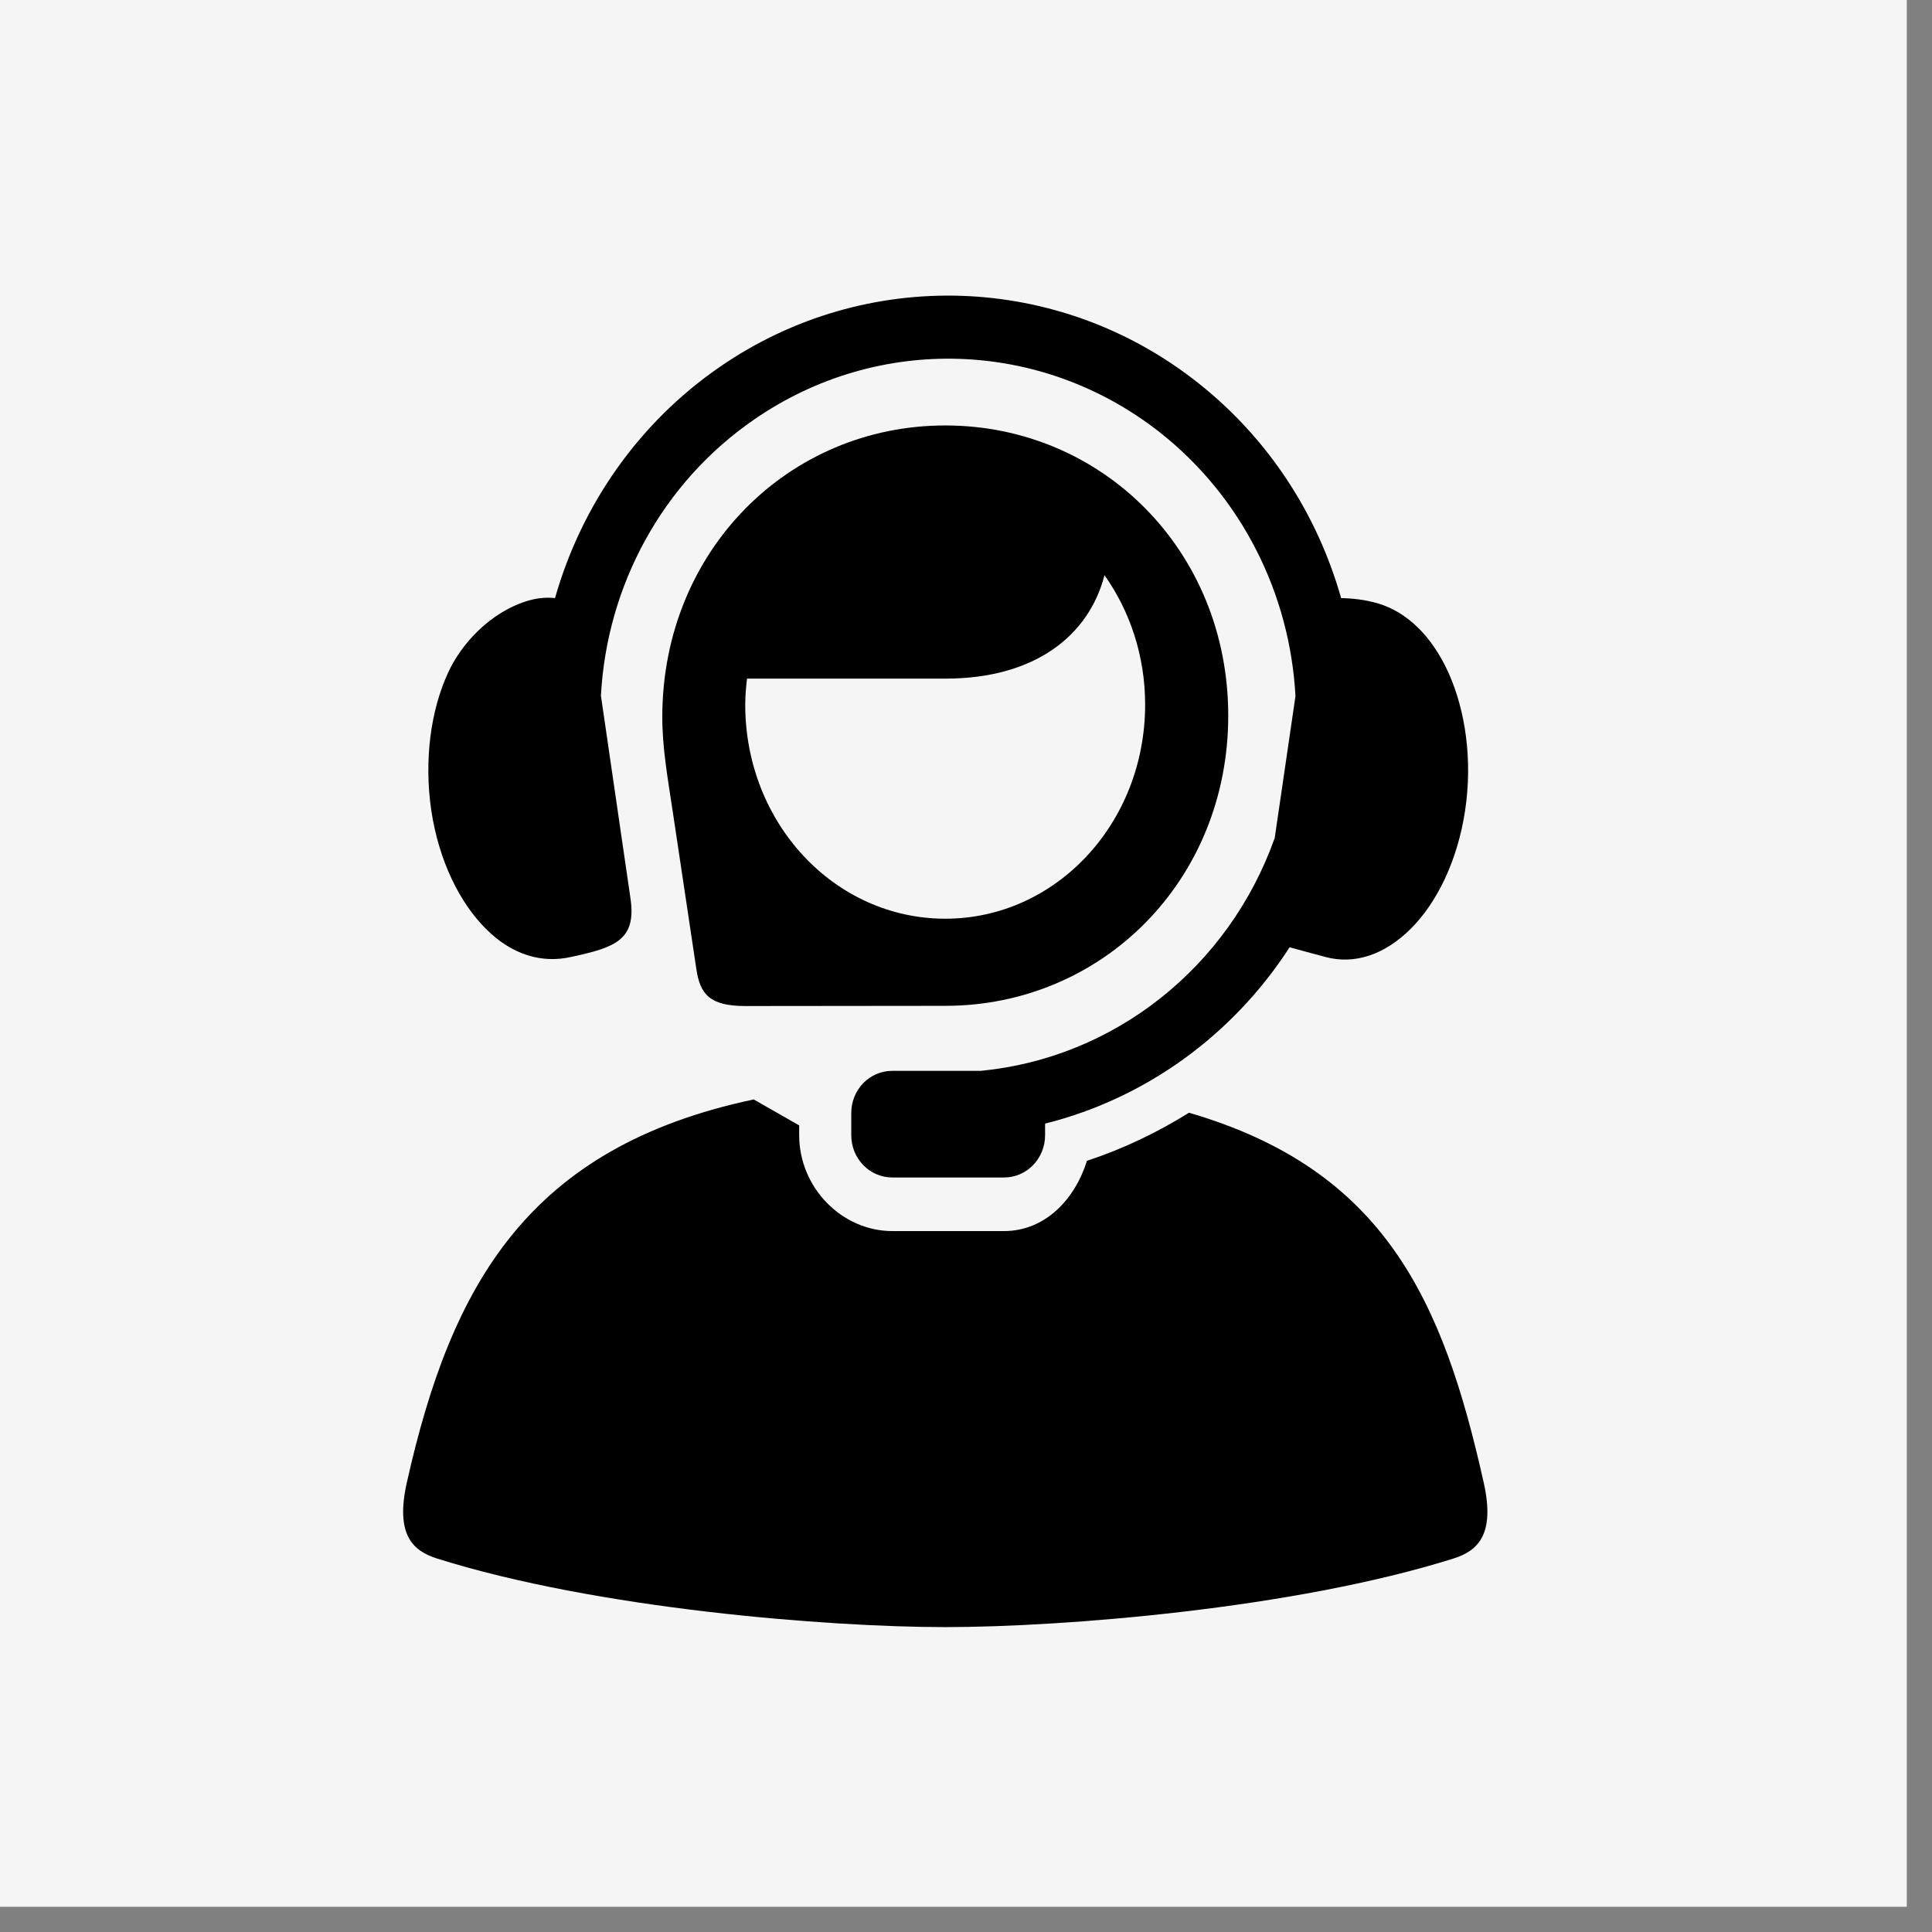
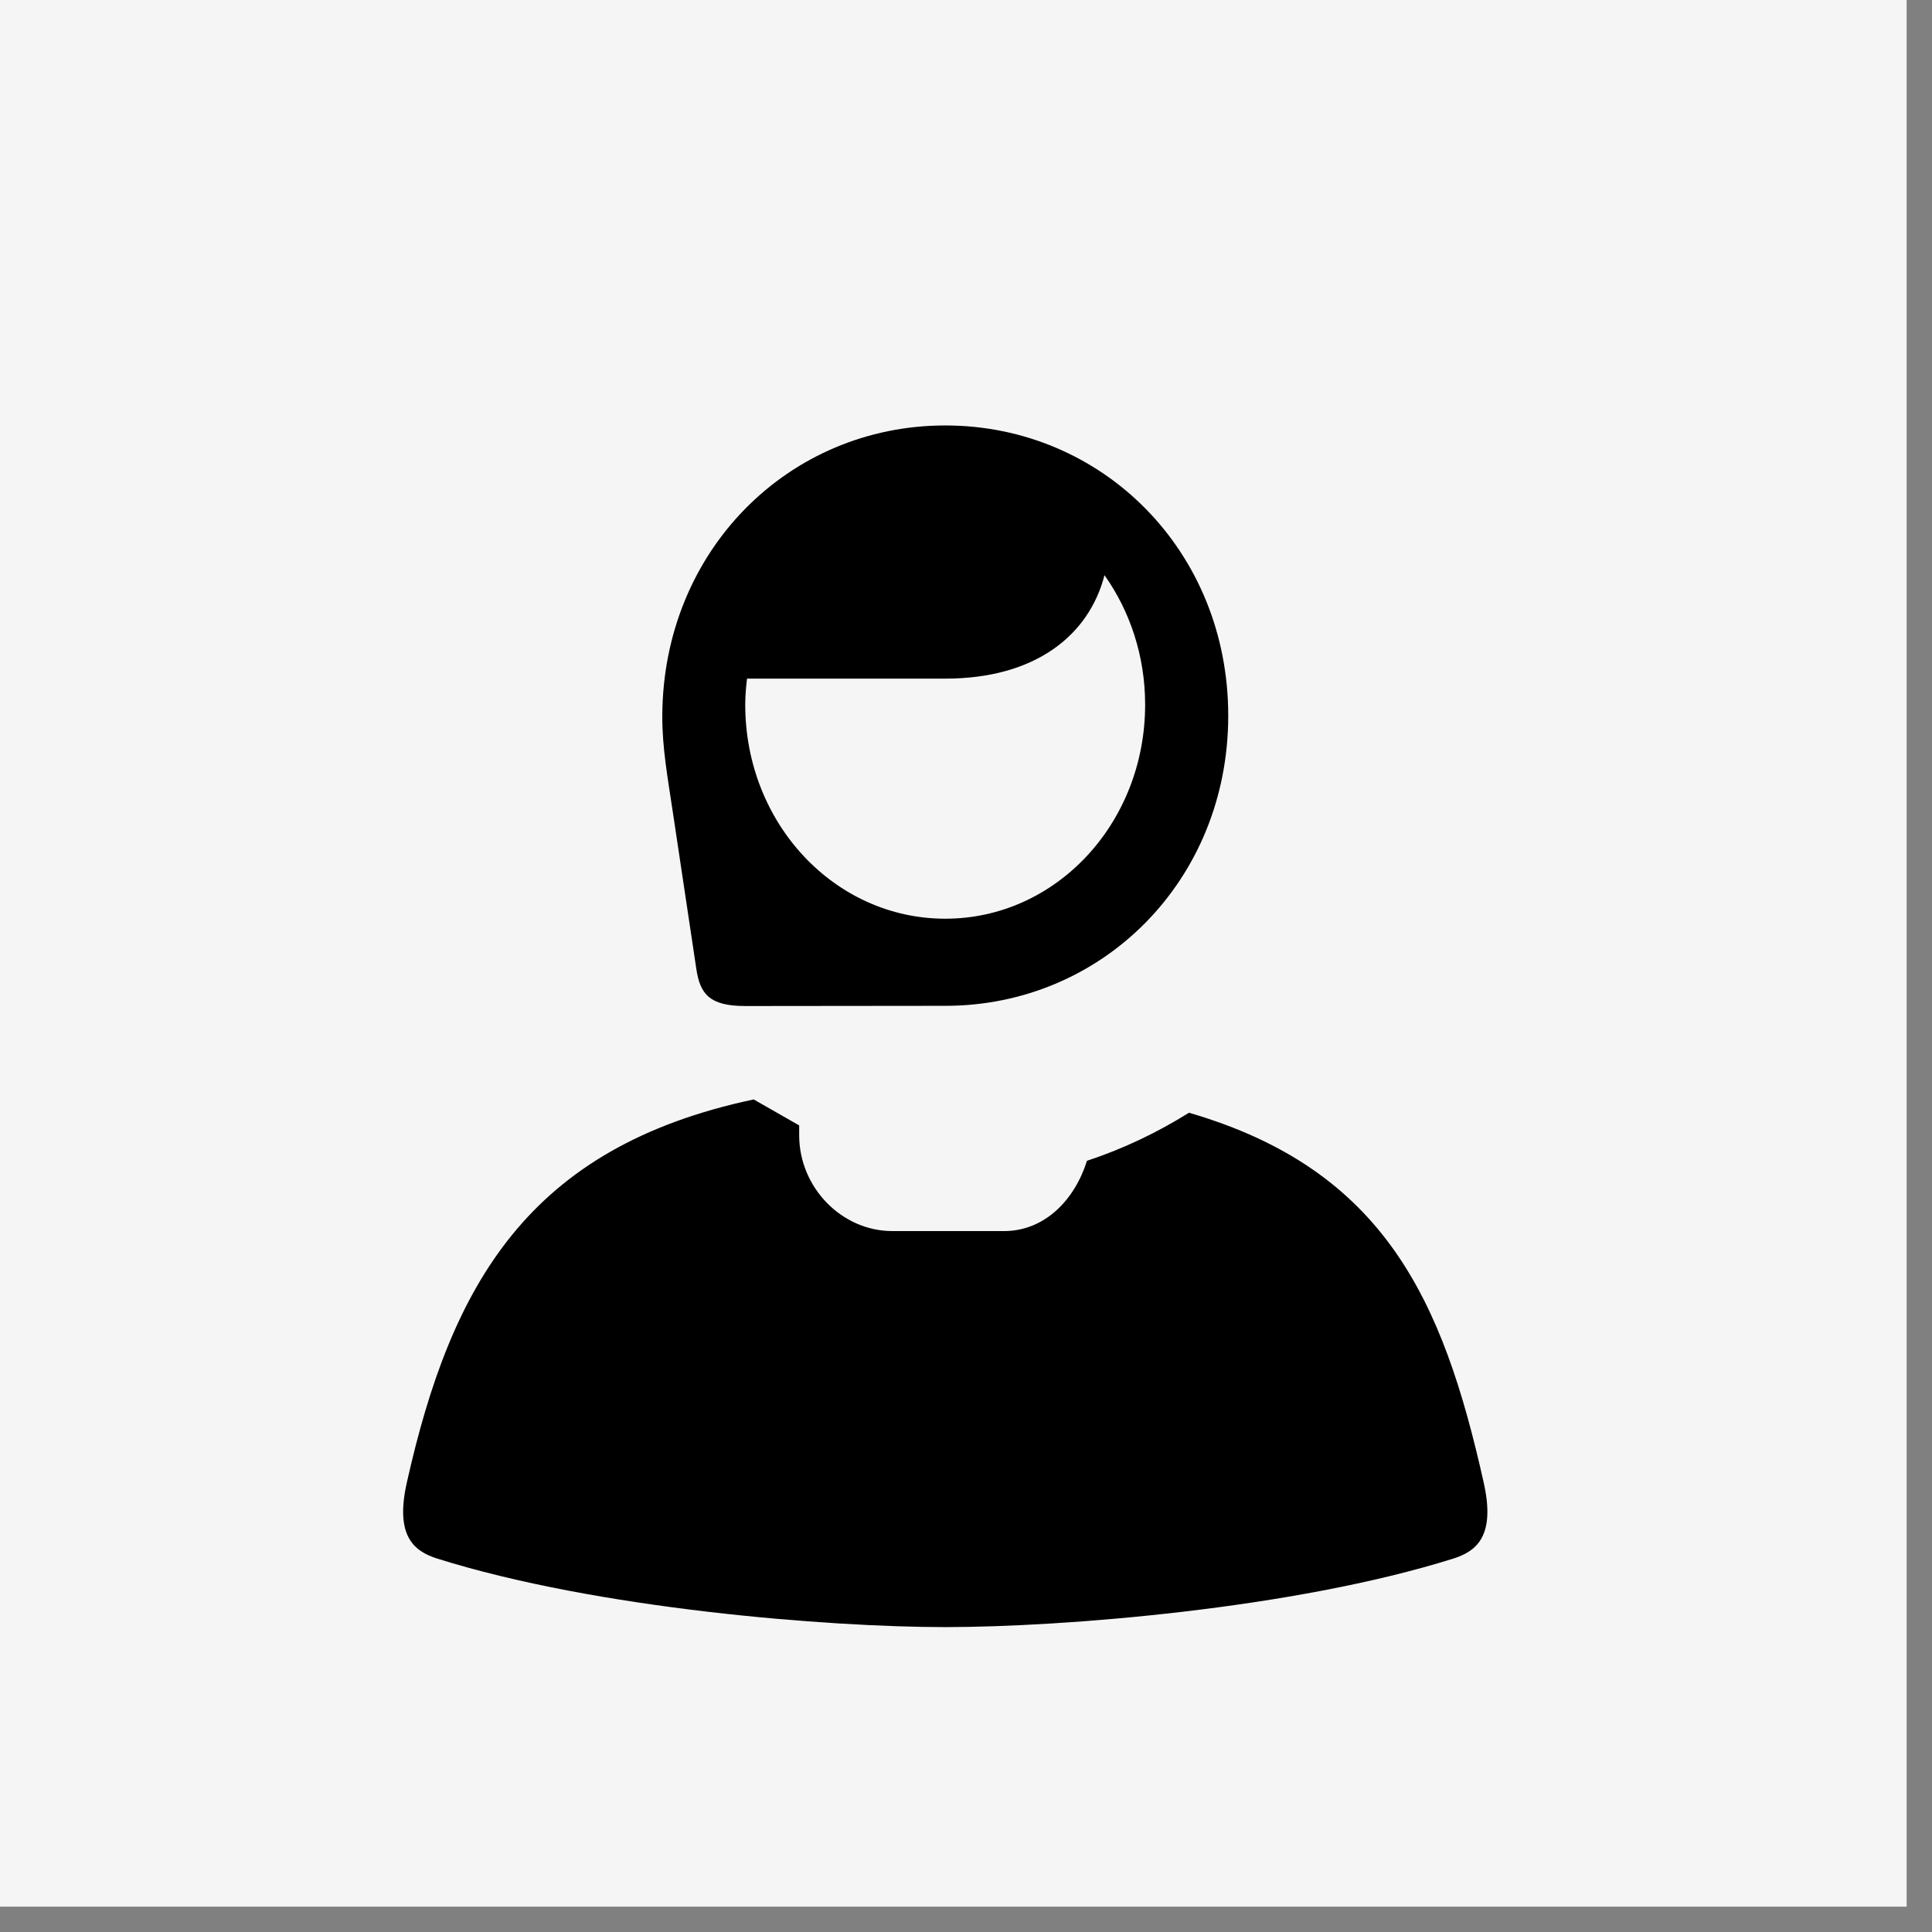
<svg xmlns="http://www.w3.org/2000/svg" version="1.0" preserveAspectRatio="xMidYMid meet" height="50" viewBox="0 0 37.5 37.5" zoomAndPan="magnify" width="50">
  <rect x="0" y="0" width="37.5" height="37.5" fill="#808080" stroke="none" />
  <defs>
    <clipPath id="dbb3d1873e">
      <path clip-rule="nonzero" d="M 0 0 L 37.008 0 L 37.008 37.008 L 0 37.008 Z M 0 0" />
    </clipPath>
    <clipPath id="0b26997c52">
-       <path clip-rule="nonzero" d="M 0 35.09 L 2.961 35.09 L 2.961 37 L 0 37 Z M 0 35.09" />
-     </clipPath>
+       </clipPath>
    <clipPath id="c3dda4dadd">
      <path clip-rule="nonzero" d="M 8 5.676 L 29 5.676 L 29 23 L 8 23 Z M 8 5.676" />
    </clipPath>
    <clipPath id="86bd26f242">
      <path clip-rule="nonzero" d="M 7.598 21 L 29 21 L 29 31.578 L 7.598 31.578 Z M 7.598 21" />
    </clipPath>
  </defs>
  <g clip-path="url(#dbb3d1873e)">
-     <path fill-rule="nonzero" fill-opacity="1" d="M 0 0 L 37.008 0 L 37.008 37.008 L 0 37.008 Z M 0 0" fill="#ffffff" />
    <path fill-rule="nonzero" fill-opacity="1" d="M 0 0 L 37.008 0 L 37.008 37.008 L 0 37.008 Z M 0 0" fill="#f5f5f5" />
  </g>
  <g clip-path="url(#0b26997c52)">
-     <path fill-rule="nonzero" fill-opacity="1" d="M 1.672 36.137 L 2.617 36.949 C 2.582 36.98 2.535 37 2.484 37 L 0.195 37 C 0.145 37 0.102 36.98 0.066 36.949 L 1.012 36.137 L 1.34 36.426 Z M 2.617 35.145 C 2.582 35.109 2.535 35.09 2.484 35.09 L 0.195 35.09 C 0.145 35.09 0.102 35.109 0.066 35.145 L 1.34 36.234 Z M 0.004 35.258 L 0.004 36.844 L 0.926 36.059 Z M 1.754 36.059 L 2.676 36.844 L 2.676 35.258 Z M 1.754 36.059" fill="#f5f5f5" />
-   </g>
+     </g>
  <g clip-path="url(#c3dda4dadd)">
-     <path fill-rule="evenodd" fill-opacity="1" d="M 18.664 5.742 C 17.039 5.688 15.398 6.141 13.984 7.113 C 12.395 8.203 11.285 9.809 10.773 11.609 C 10.633 11.594 10.465 11.598 10.262 11.656 C 9.512 11.875 8.945 12.508 8.695 13.062 C 8.363 13.785 8.227 14.742 8.371 15.73 C 8.52 16.715 8.926 17.527 9.434 18.031 C 9.938 18.535 10.516 18.703 11.086 18.574 C 11.934 18.391 12.355 18.25 12.238 17.441 L 11.664 13.504 C 11.777 11.371 12.855 9.363 14.652 8.133 C 17.059 6.48 20.219 6.586 22.516 8.395 C 24.109 9.652 25.039 11.535 25.145 13.512 L 24.742 16.266 C 23.844 18.789 21.617 20.535 19.039 20.785 L 17.32 20.785 C 16.879 20.785 16.523 21.148 16.523 21.605 L 16.523 22.035 C 16.523 22.488 16.879 22.855 17.32 22.855 L 19.488 22.855 C 19.93 22.855 20.285 22.488 20.285 22.035 L 20.285 21.809 C 22.227 21.324 23.926 20.098 25.031 18.387 L 25.723 18.574 C 26.289 18.727 26.871 18.535 27.379 18.031 C 27.887 17.527 28.289 16.715 28.438 15.73 C 28.586 14.742 28.441 13.785 28.117 13.062 C 27.789 12.336 27.301 11.875 26.742 11.711 C 26.504 11.641 26.254 11.613 26.031 11.609 C 25.57 9.98 24.617 8.504 23.242 7.422 C 21.895 6.359 20.285 5.797 18.664 5.742 Z M 18.664 5.742" fill="#000000" />
-   </g>
+     </g>
  <path fill-rule="evenodd" fill-opacity="1" d="M 21.438 11.164 C 21.93 11.859 22.227 12.727 22.227 13.676 C 22.227 15.98 20.496 17.832 18.348 17.832 C 16.199 17.832 14.465 15.98 14.465 13.676 C 14.465 13.504 14.48 13.336 14.5 13.172 L 18.348 13.172 C 20.109 13.172 21.141 12.32 21.438 11.164 Z M 18.348 8.258 C 15.305 8.258 12.867 10.691 12.855 13.895 C 12.852 14.504 12.961 15.105 13.051 15.707 L 13.516 18.809 C 13.59 19.301 13.777 19.527 14.469 19.527 L 18.348 19.523 C 21.391 19.523 23.84 17.094 23.84 13.891 C 23.84 10.688 21.391 8.258 18.348 8.258 Z M 18.348 8.258" fill="#000000" />
  <g clip-path="url(#86bd26f242)">
    <path fill-rule="nonzero" fill-opacity="1" d="M 14.629 21.34 C 10.246 22.27 8.758 24.934 7.898 28.77 C 7.664 29.805 8.027 30.105 8.48 30.25 C 11.594 31.23 16.086 31.582 18.348 31.582 C 20.609 31.582 25.102 31.23 28.215 30.25 C 28.668 30.105 29.031 29.805 28.797 28.77 C 28.008 25.238 26.875 22.703 23.078 21.598 C 22.461 21.984 21.797 22.301 21.098 22.531 C 20.863 23.281 20.285 23.895 19.488 23.895 L 17.32 23.895 C 16.336 23.895 15.512 23.047 15.512 22.035 L 15.512 21.844 Z M 14.629 21.34" fill="#000000" />
  </g>
</svg>